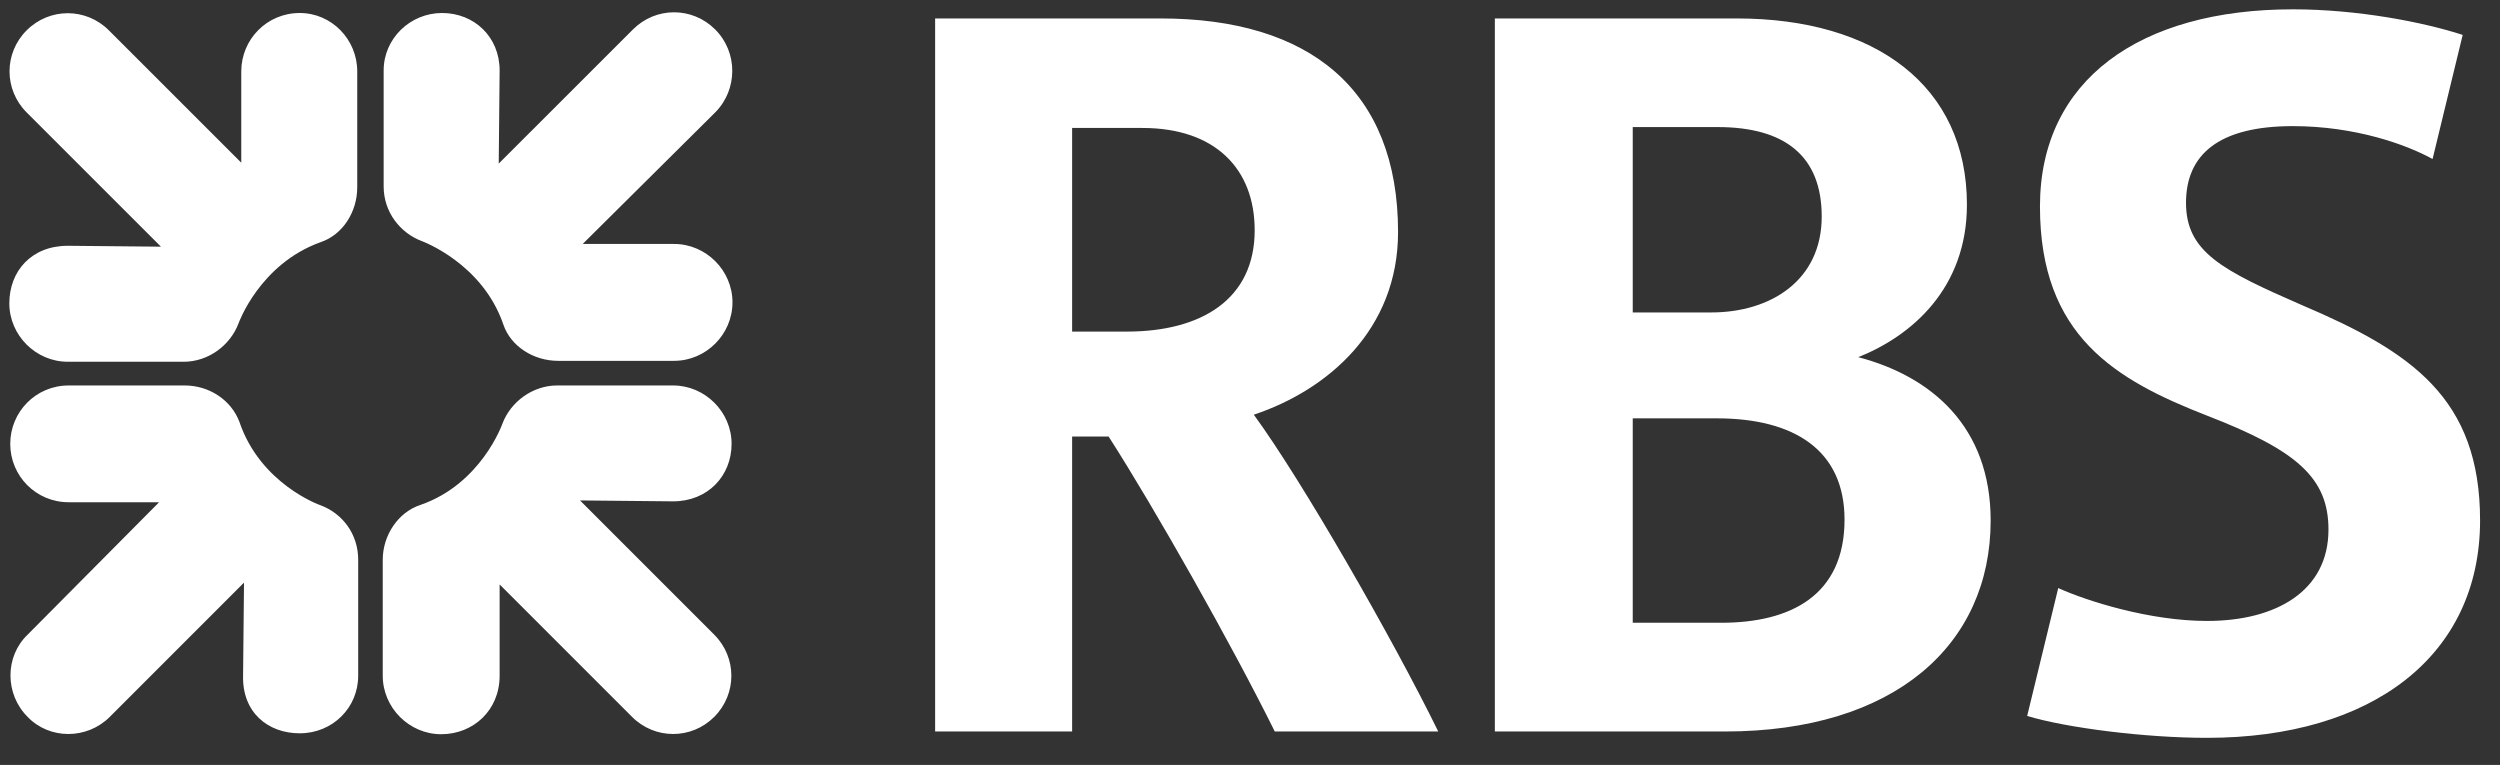
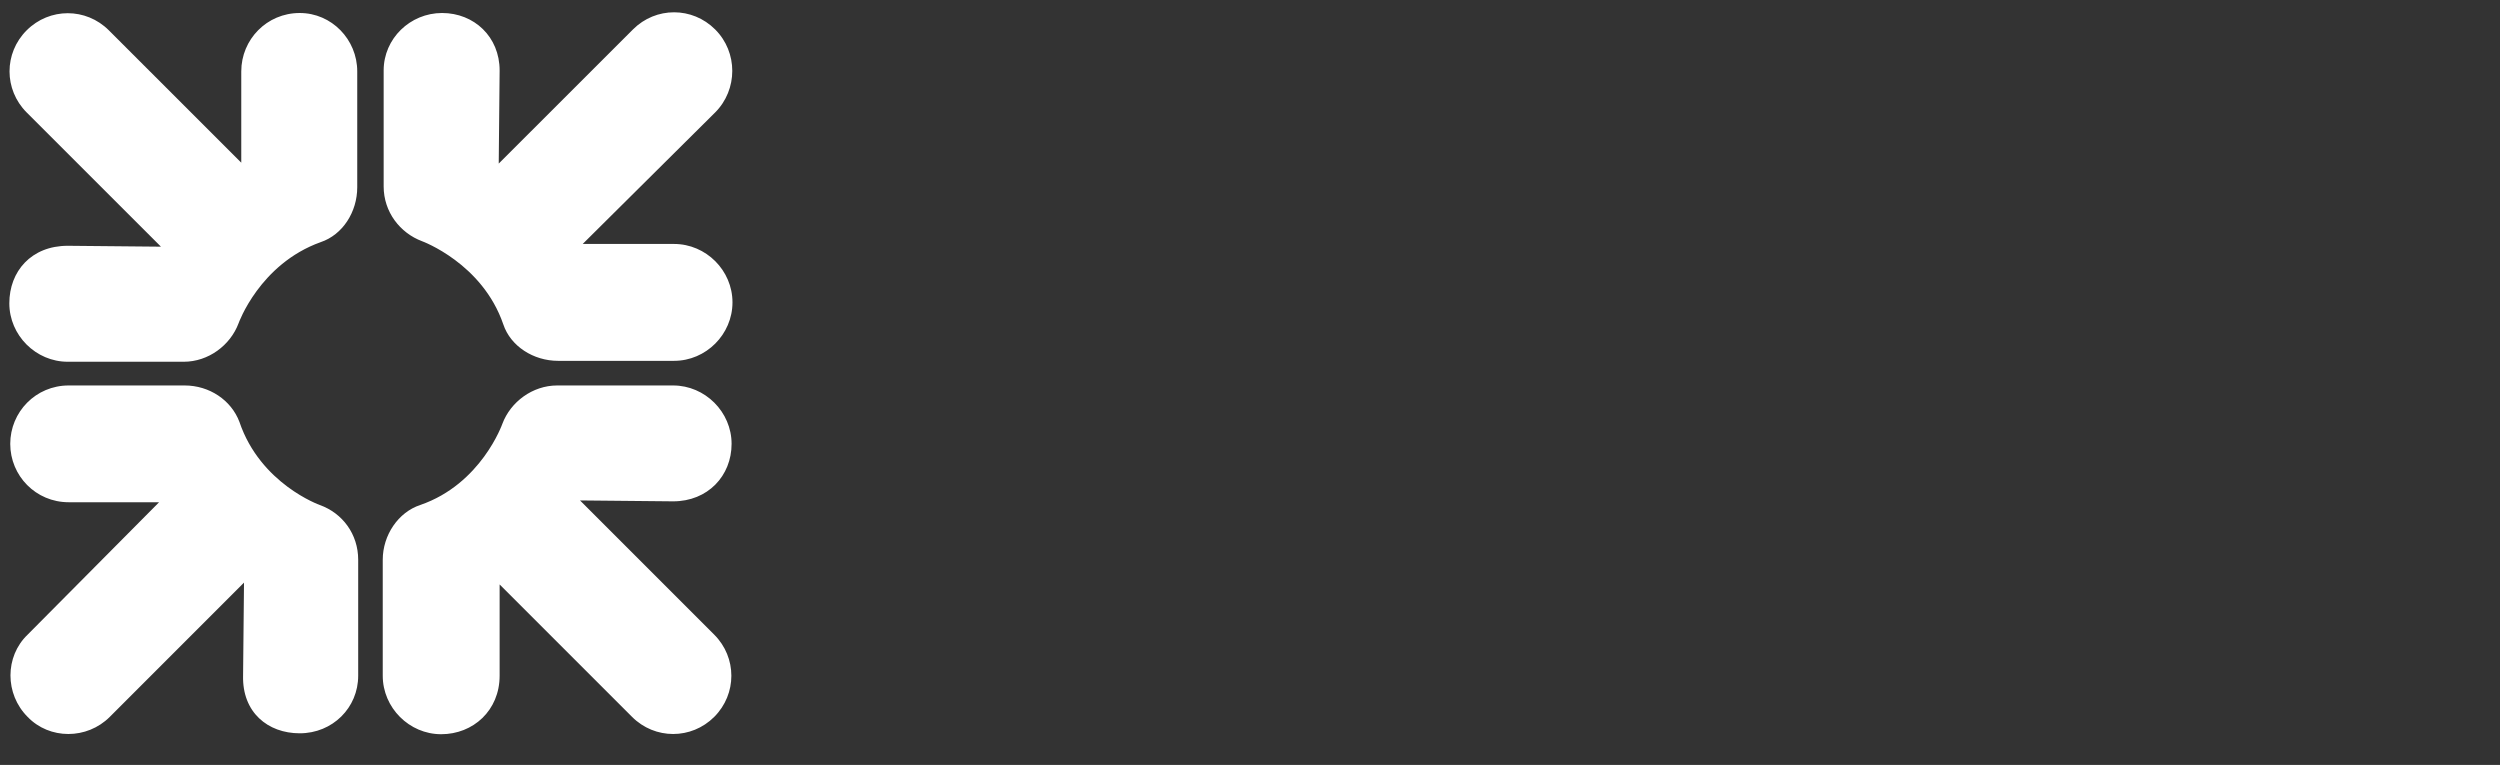
<svg xmlns="http://www.w3.org/2000/svg" width="134" height="41" viewBox="0 0 134 41" fill="none">
  <rect x="0" y="0" width="134" height="41" fill="#333333" stroke="none" />
  <path d="M36.129 19.341H29.913C28.592 19.341 27.367 18.557 26.976 17.384C25.851 14.104 22.62 12.928 22.62 12.928C21.445 12.488 20.564 11.364 20.564 9.993V3.776C20.564 2.068 21.984 0.697 23.696 0.697C25.409 0.697 26.78 1.969 26.78 3.776L26.732 8.768L33.927 1.578C35.151 0.353 37.108 0.353 38.332 1.578C39.556 2.796 39.556 4.802 38.332 6.028L31.233 13.076H36.129C37.844 13.076 39.261 14.495 39.261 16.206C39.261 17.921 37.844 19.341 36.129 19.341ZM36.08 26.872L31.088 26.823L38.283 34.018C39.507 35.242 39.507 37.2 38.283 38.425C37.06 39.648 35.101 39.648 33.879 38.425L26.78 31.326V36.219C26.78 38.081 25.361 39.354 23.647 39.354C21.935 39.354 20.515 37.934 20.515 36.219V30.005C20.515 28.682 21.347 27.457 22.523 27.068C25.801 25.941 26.927 22.715 26.927 22.715C27.367 21.542 28.543 20.661 29.864 20.661H36.08C37.793 20.661 39.213 22.082 39.213 23.791C39.213 25.501 37.941 26.872 36.08 26.872ZM16.065 39.305C14.352 39.305 12.981 38.178 13.029 36.219L13.079 31.227L5.884 38.425C4.661 39.648 2.653 39.648 1.48 38.425C0.255 37.2 0.255 35.192 1.48 34.018L8.527 26.92H3.681C1.919 26.92 0.549 25.501 0.549 23.791C0.549 22.082 1.919 20.661 3.681 20.661H9.899C11.219 20.661 12.395 21.445 12.835 22.618C13.96 25.941 17.141 27.068 17.141 27.068C18.364 27.508 19.199 28.634 19.199 30.005V36.219C19.199 37.934 17.827 39.305 16.065 39.305ZM17.191 12.978C13.911 14.153 12.785 17.333 12.785 17.333C12.344 18.508 11.171 19.39 9.848 19.39H3.632C1.919 19.39 0.5 17.97 0.5 16.257C0.5 14.545 1.675 13.174 3.632 13.174L8.627 13.222L1.429 6.028C0.205 4.802 0.205 2.846 1.429 1.626C2.653 0.402 4.611 0.402 5.835 1.626L12.932 8.72V3.825C12.932 2.117 14.303 0.697 16.065 0.697C17.777 0.697 19.148 2.117 19.148 3.825V10.04C19.148 11.364 18.364 12.585 17.191 12.978Z" fill="white" />
-   <path d="M118.295 39.548C114.967 39.548 110.759 39.012 108.656 38.375L110.322 31.52C111.834 32.207 115.212 33.283 118.295 33.283C122.016 33.283 124.806 31.668 124.806 28.387C124.806 25.599 123.091 24.133 118.295 22.277C113.402 20.368 109.342 18.017 109.342 11.068C109.342 4.264 114.722 0.5 122.896 0.5C126.371 0.5 129.895 1.185 132 1.871L130.386 8.523C128.966 7.74 126.224 6.76 122.896 6.76C118.931 6.76 117.17 8.279 117.17 10.871C117.17 13.516 119.127 14.495 123.384 16.355C129.26 18.852 132.932 21.347 132.932 27.897C132.932 35.143 127.155 39.548 118.295 39.548ZM92.015 22.423H87.515V33.38H92.259C95.98 33.38 98.867 31.912 98.867 27.852C98.867 24.133 96.176 22.423 92.015 22.423ZM92.063 6.811H87.515V16.747H91.72C94.903 16.747 97.644 15.033 97.644 11.607C97.644 8.375 95.686 6.811 92.063 6.811ZM92.455 39.208H80.124V0.989H93.091C100.532 0.989 105.427 4.608 105.427 10.971C105.427 15.475 102.44 18.017 99.602 19.144C103.518 20.172 106.699 22.863 106.699 27.897C106.699 34.556 101.56 39.208 92.455 39.208ZM61.235 6.859H57.466V17.773H60.403C64.368 17.773 67.251 16.06 67.251 12.34C67.251 9.06 65.146 6.859 61.235 6.859ZM68.328 39.208C66.027 34.556 61.872 27.213 59.423 23.4H57.466V39.208H50.123V0.989H62.215C70.188 0.989 74.936 4.803 74.936 12.437C74.936 17.675 71.167 20.905 67.204 22.228C69.748 25.696 74.643 34.213 77.09 39.208H68.328Z" fill="white" />
</svg>